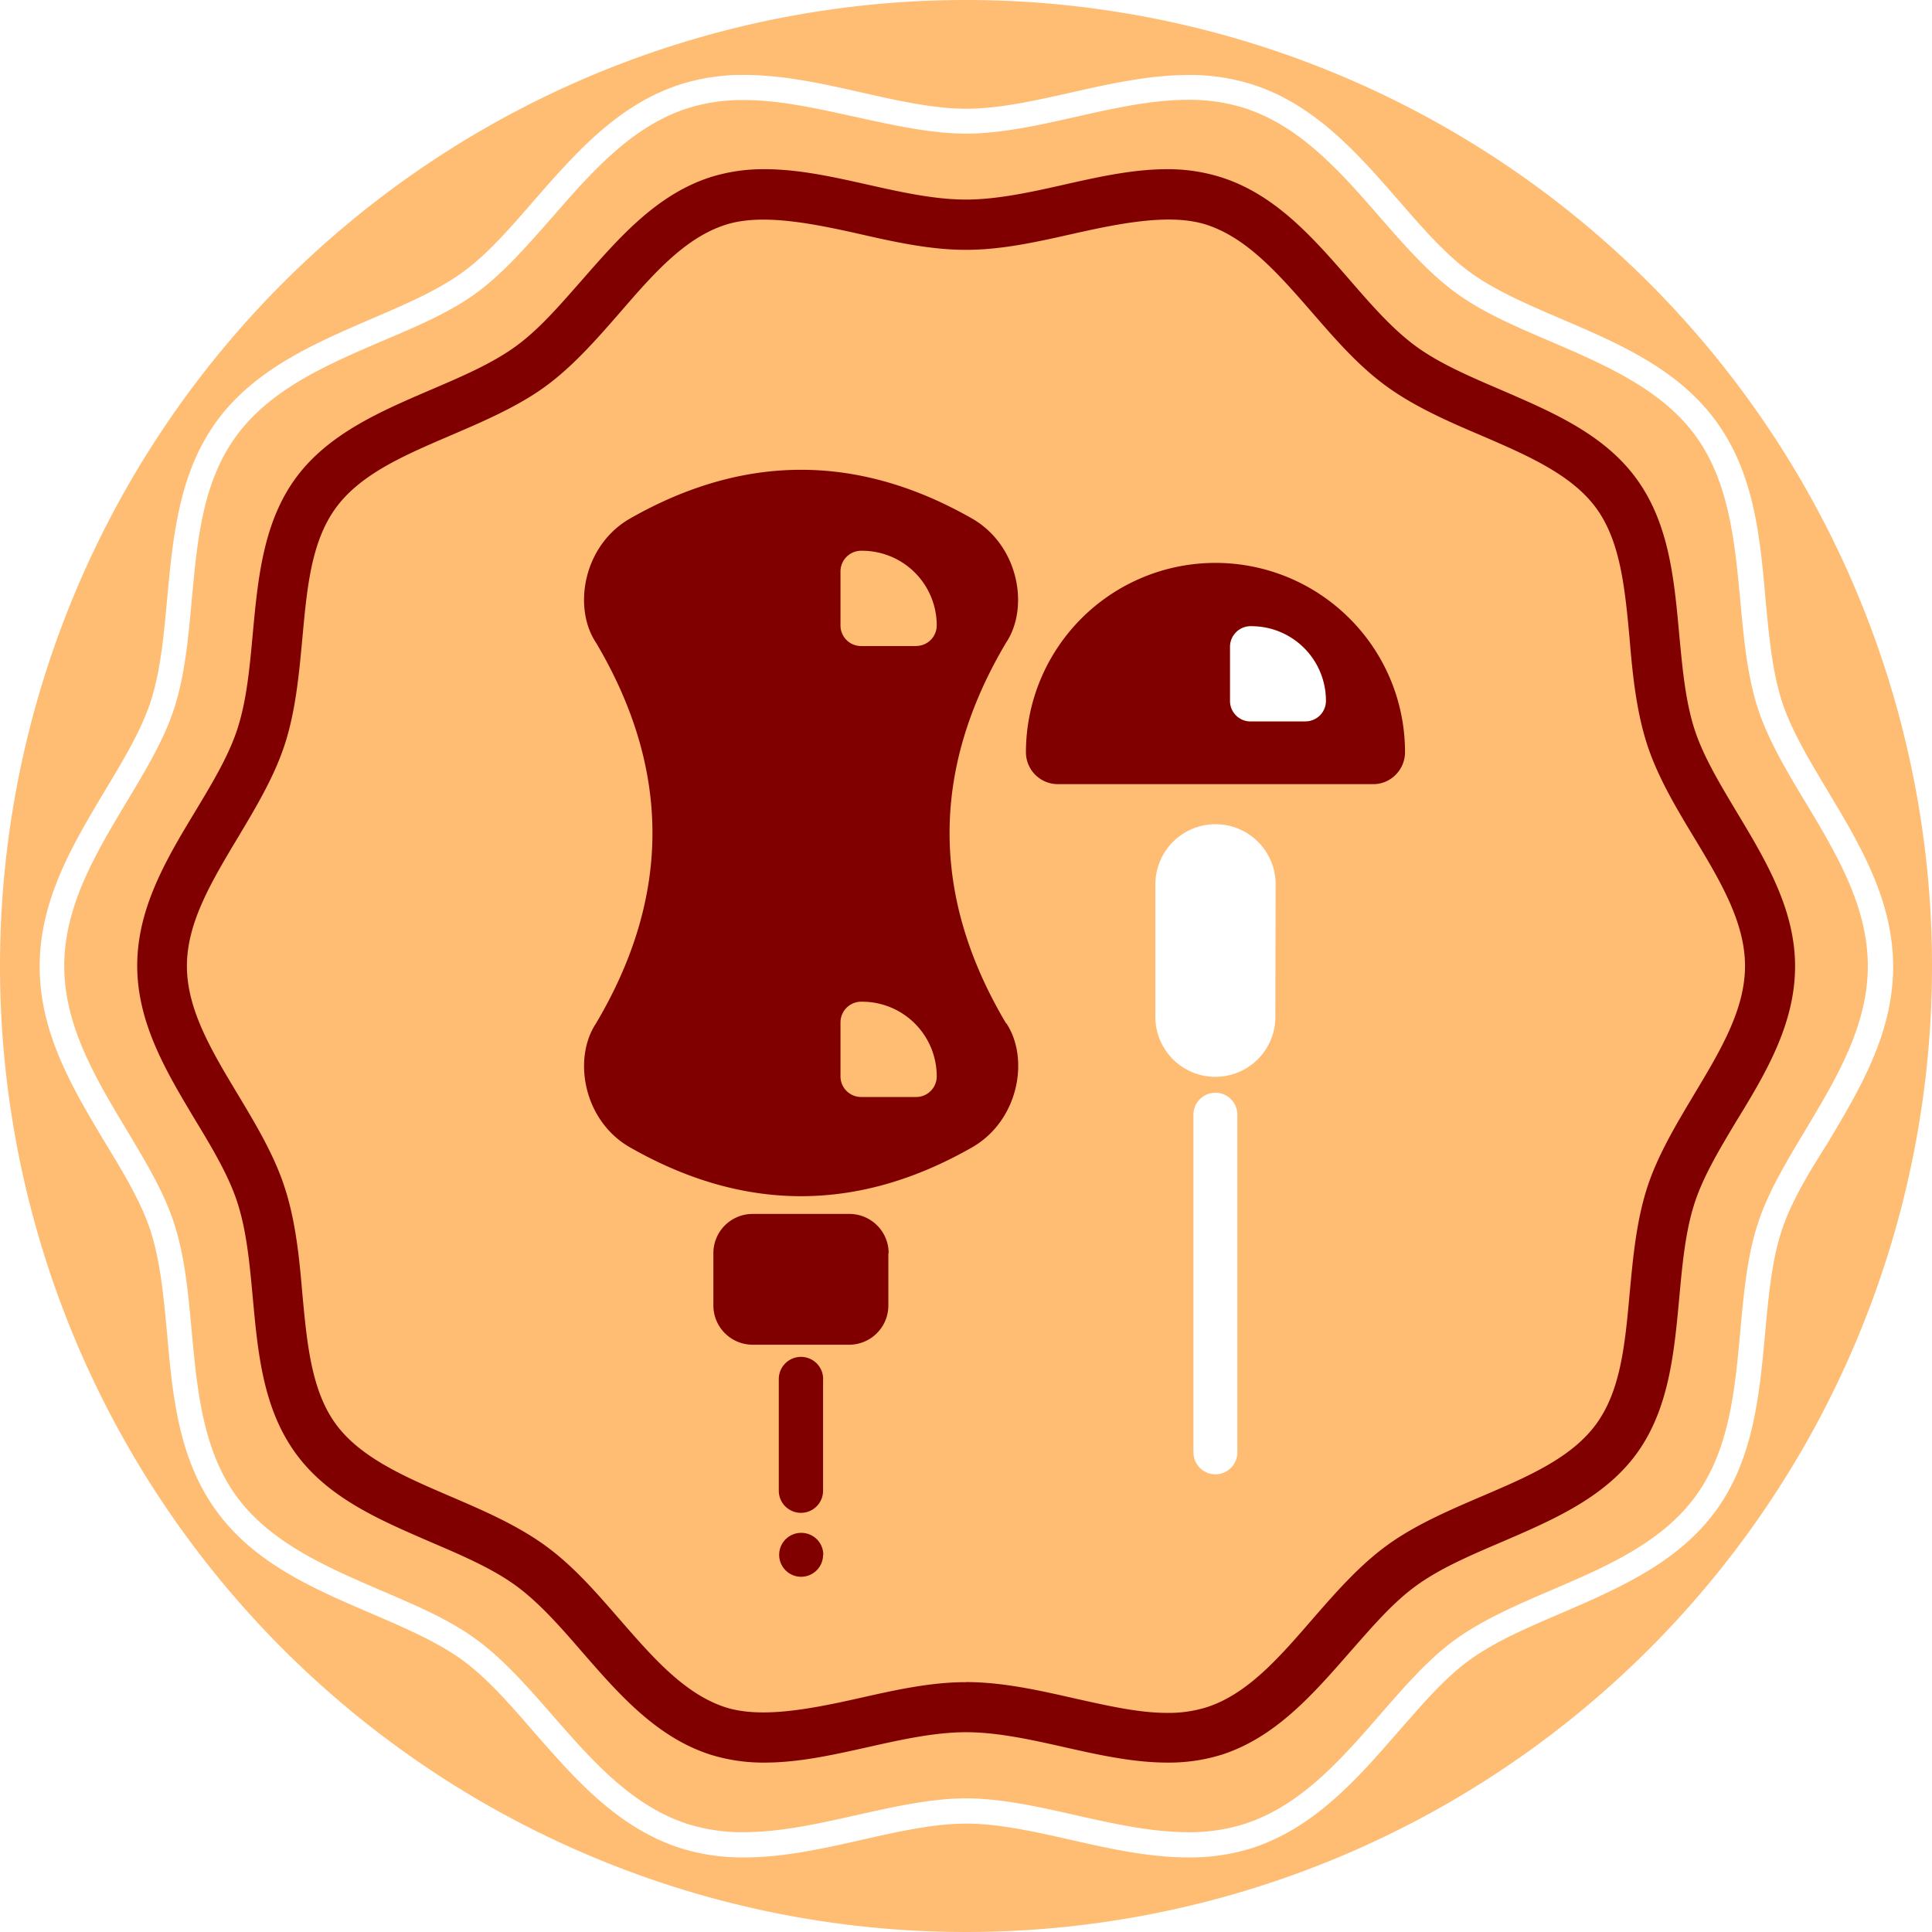
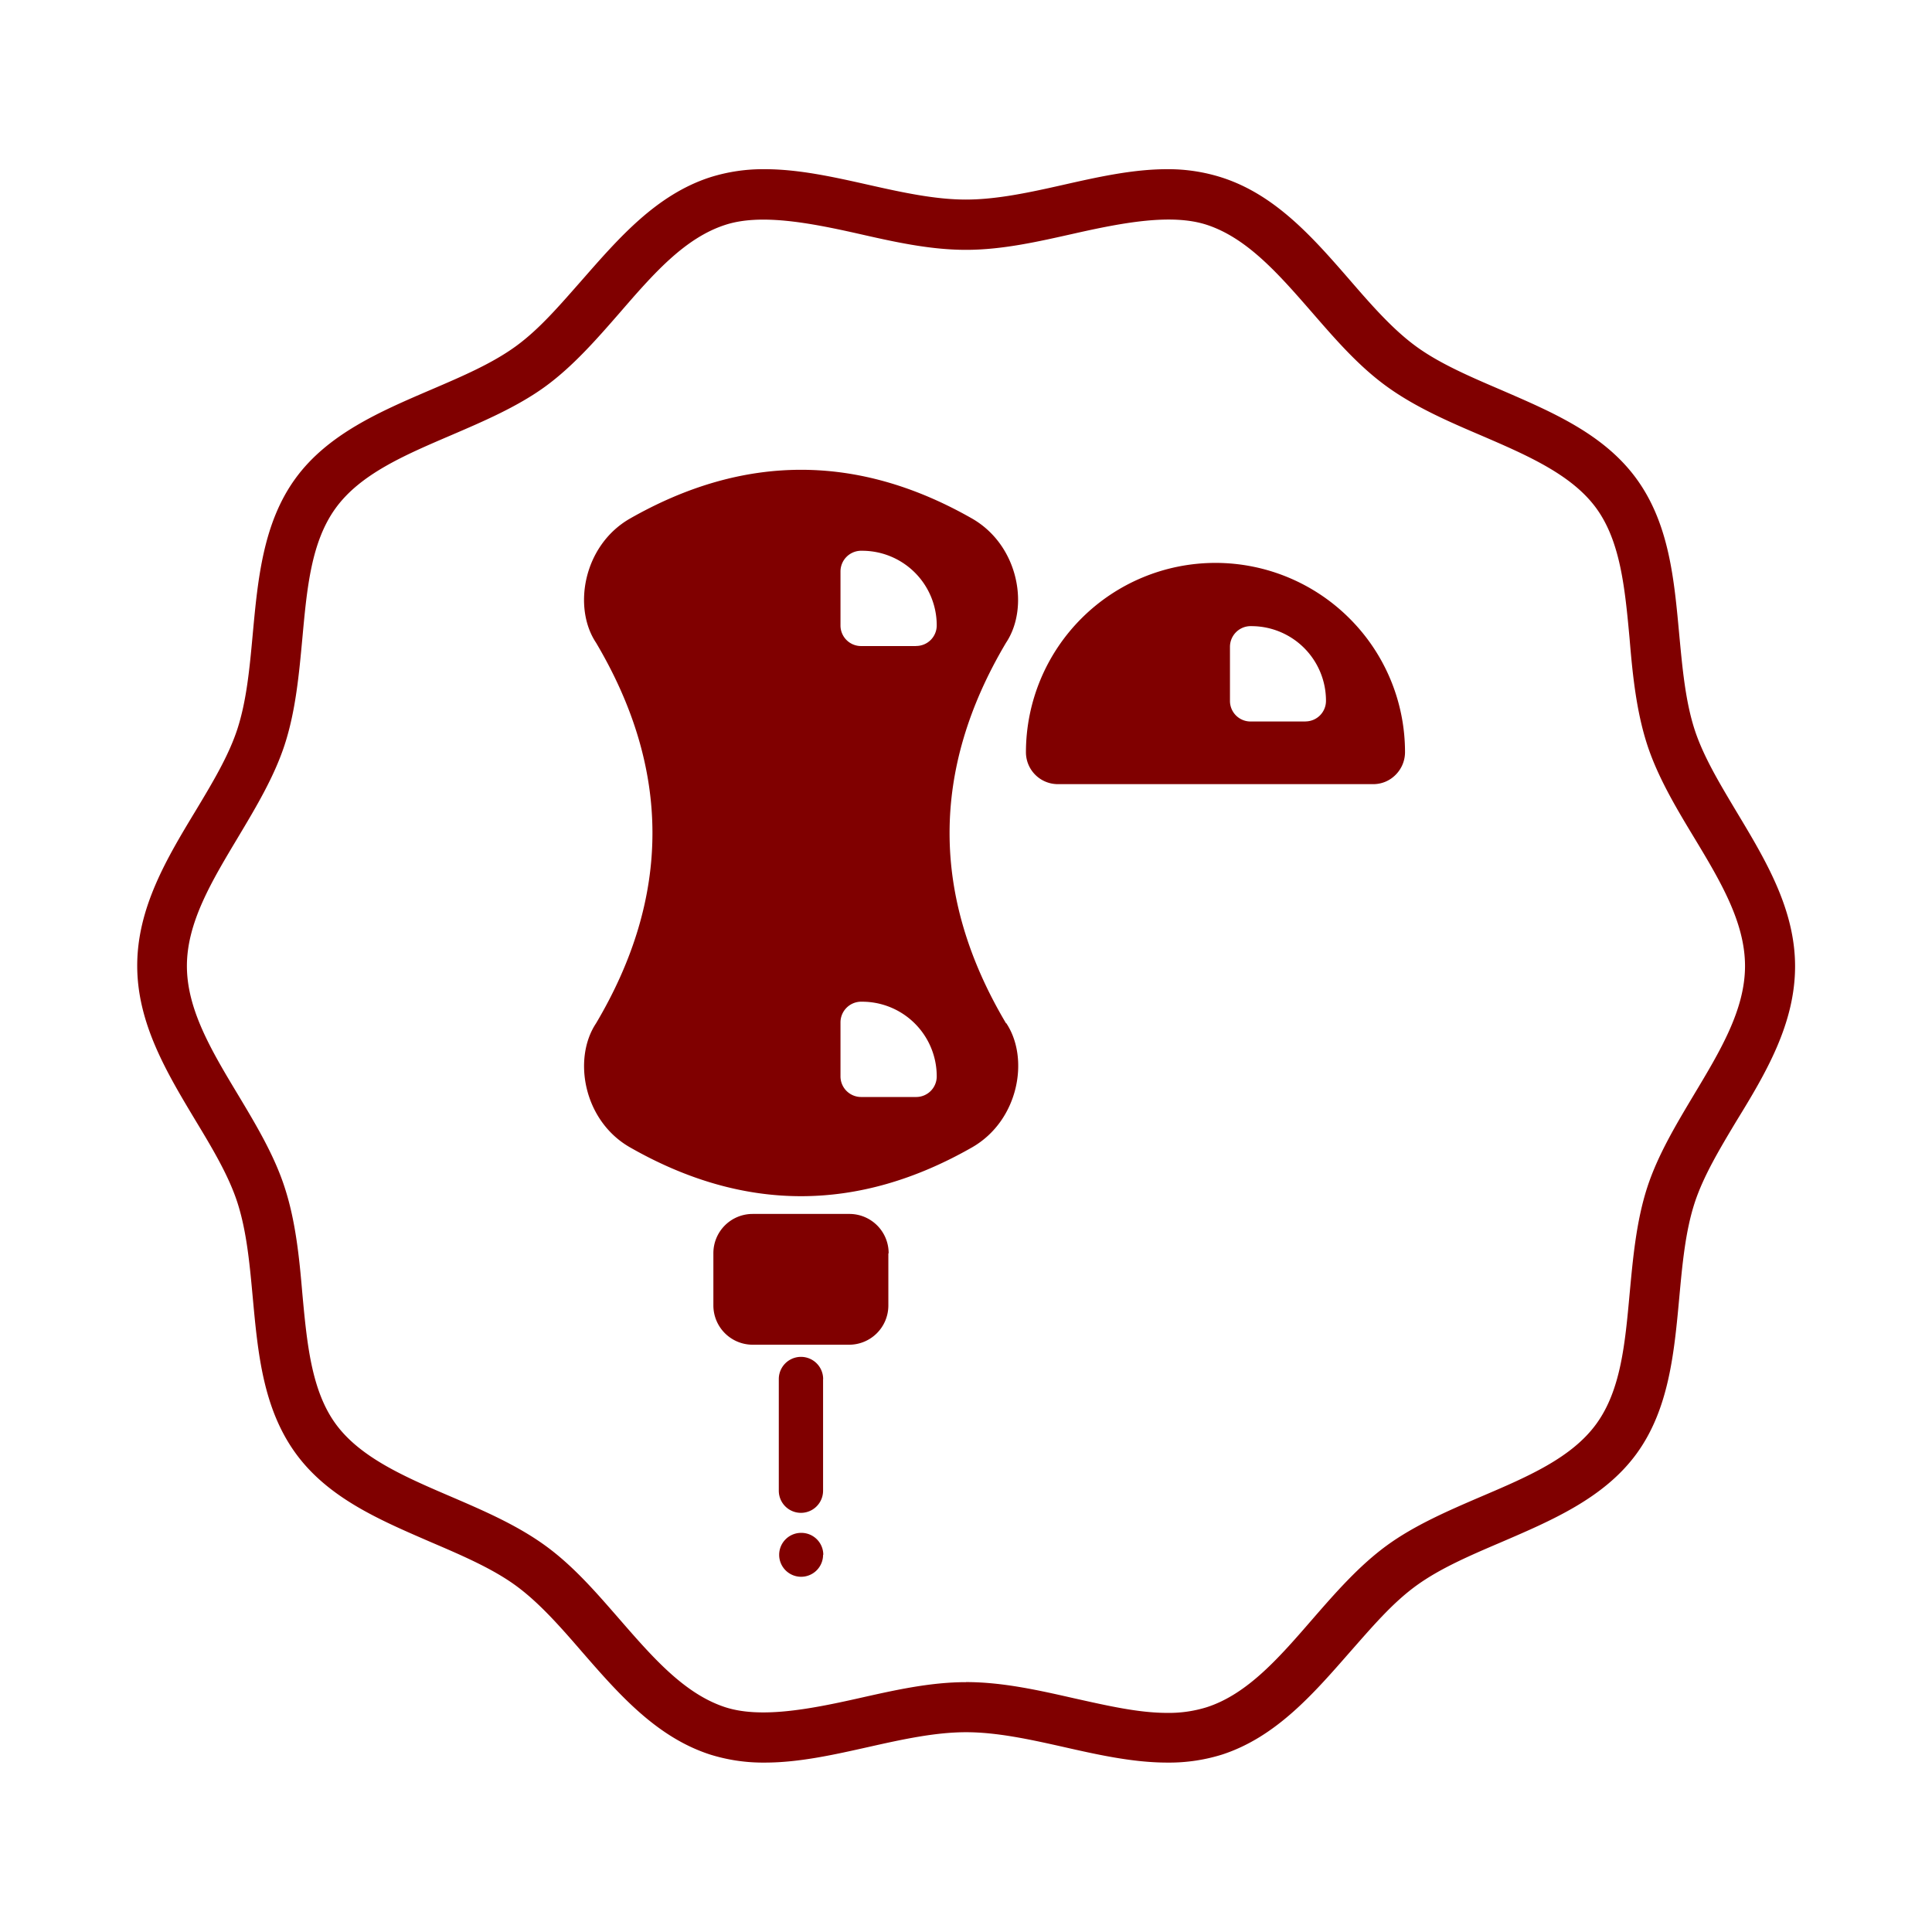
<svg xmlns="http://www.w3.org/2000/svg" width="264" height="264" viewBox="0 0 264 264">
  <defs>
    <style>.cls-1{fill:#ffbc73;}.cls-2{fill:maroon;}</style>
  </defs>
  <title>graver</title>
  <g id="Layer_2" data-name="Layer 2">
    <g id="_6_Dark_copy_3" data-name="6 Dark copy 3">
      <g id="graver">
-         <path class="cls-1" d="M240.21,96.83c-1.45-4.48-1.91-9.42-2.4-14.67-.74-8-1.51-16.26-6.11-22.59S219.38,49.88,212,46.71c-4.84-2.07-9.39-4-13.12-6.74S192,33.61,188.58,29.7c-5.33-6.12-10.84-12.44-18.49-14.92a24.77,24.77,0,0,0-7.76-1.14c-5,0-10.26,1.19-15.33,2.33s-10.17,2.29-15,2.29S122,17.09,117,16s-10.33-2.33-15.33-2.33a24.81,24.81,0,0,0-7.76,1.14c-7.65,2.48-13.16,8.8-18.48,14.92C72,33.6,68.82,37.29,65.14,40S56.86,44.64,52,46.7C44.62,49.88,37,53.16,32.3,59.56s-5.37,14.59-6.11,22.57c-.48,5.26-.94,10.21-2.4,14.7-1.37,4.22-3.85,8.36-6.48,12.74-4.2,7-8.53,14.22-8.53,22.42s4.32,15.42,8.52,22.4c2.63,4.4,5.12,8.53,6.49,12.78,1.46,4.48,1.92,9.44,2.4,14.68.74,8,1.51,16.26,6.11,22.59S44.63,214.13,52,217.3c4.84,2.07,9.38,4,13.1,6.73S72,230.4,75.42,234.3c5.34,6.12,10.84,12.44,18.49,14.92a24.71,24.71,0,0,0,7.76,1.14c5,0,10.22-1.18,15.27-2.31s10.22-2.31,15.06-2.31,10,1.17,15,2.3,10.32,2.32,15.33,2.32a24.67,24.67,0,0,0,7.76-1.14c7.66-2.48,13.17-8.81,18.49-14.92,3.42-3.92,6.62-7.61,10.28-10.26s8.29-4.68,13.1-6.74c7.42-3.18,15.08-6.46,19.74-12.86s5.37-14.6,6.11-22.59c.48-5.25.94-10.21,2.4-14.68,1.37-4.22,3.85-8.35,6.48-12.73,4.19-7,8.54-14.22,8.54-22.43s-4.34-15.43-8.54-22.42C244,105.15,241.58,101,240.21,96.83ZM169.08,198.46a3,3,0,1,1-6,0V152.32a3,3,0,0,1,3-3,3,3,0,0,1,3,3Zm5.19-59.8a8.2,8.2,0,1,1-16.39,0V120.84a8.21,8.21,0,0,1,16.43,0Zm4.12-40.08h-7.5a2.81,2.81,0,0,1-2.82-2.82V88.39a2.83,2.83,0,0,1,2.72-2.83H171a10.19,10.19,0,0,1,10.19,10.2A2.81,2.81,0,0,1,178.39,98.58ZM132,0A132,132,0,1,0,264,132,132,132,0,0,0,132,0ZM243.44,168.21c-1.34,4.12-1.77,8.89-2.24,13.94-.78,8.46-1.58,17.21-6.74,24.29s-13.31,10.63-21.14,14c-4.65,2-9,3.86-12.46,6.36s-6.43,6-9.69,9.71c-5.65,6.5-11.47,13.18-20,16a28.11,28.11,0,0,1-8.81,1.3c-5.39,0-10.83-1.22-16.08-2.41-4.81-1.09-9.78-2.21-14.25-2.21s-9.43,1.12-14.24,2.21c-5.3,1.2-10.72,2.41-16.09,2.41a28.22,28.22,0,0,1-8.81-1.3c-8.54-2.78-14.36-9.46-20-15.92-3.27-3.76-6.35-7.31-9.73-9.76s-7.79-4.36-12.41-6.35c-7.85-3.36-15.95-6.83-21.17-14s-6-15.81-6.75-24.25c-.47-5.07-.91-9.84-2.25-14-1.25-3.88-3.64-7.85-6.16-12-4.45-7.41-9-15-9-24.17s4.58-16.76,9-24.15c2.54-4.23,4.92-8.2,6.17-12.06,1.34-4.13,1.78-8.9,2.25-14,.78-8.46,1.6-17.19,6.75-24.27s13.31-10.63,21.15-14c4.64-2,9-3.86,12.45-6.36s6.45-6,9.72-9.75c5.64-6.46,11.46-13.15,20-15.92a28.08,28.08,0,0,1,8.81-1.31c5.38,0,10.81,1.22,16.06,2.41,4.84,1.09,9.81,2.21,14.27,2.21s9.43-1.12,14.25-2.2c5.25-1.19,10.69-2.41,16.08-2.41a28,28,0,0,1,8.81,1.31c8.55,2.77,14.37,9.46,20,15.92,3.27,3.76,6.36,7.3,9.73,9.75s7.8,4.37,12.43,6.35c7.84,3.36,15.94,6.83,21.16,14s6,15.83,6.74,24.28c.48,5.06.91,9.83,2.25,14,1.24,3.84,3.61,7.79,6.12,12,4.48,7.45,9.07,15.08,9.07,24.24s-4.59,16.79-9,24.18C247.07,160.39,244.7,164.36,243.44,168.21Z" />
-         <path class="cls-2" d="M184.39,84.49a25.9,25.9,0,0,0-44.2,18.31,4.36,4.36,0,0,0,4.36,4.35h43.08a4.27,4.27,0,0,0,3.08-1.28,4.37,4.37,0,0,0,1.28-3.09A25.79,25.79,0,0,0,184.39,84.49Zm-6,14.1h-7.5a2.81,2.81,0,0,1-2.82-2.82V88.39a2.83,2.83,0,0,1,2.72-2.83H171a10.19,10.19,0,0,1,10.19,10.2A2.81,2.81,0,0,1,178.39,98.58Zm-57,72.67v7.14a5.36,5.36,0,0,1-5.35,5.35h-13.2a5.37,5.37,0,0,1-5.36-5.36v-7.14a5.36,5.36,0,0,1,5.36-5.37h13.2A5.36,5.36,0,0,1,121.43,171.26Zm-8.92,17.2V203.7a3,3,0,1,1-6.05,0V188.44a3,3,0,1,1,6.06,0Zm0,24a3,3,0,1,1-3-3A3,3,0,0,1,112.5,212.44Zm25-72.63q-15.43-26,0-52c3.21-4.8,1.75-13.27-4.6-16.95q-23.4-13.37-46.82,0c-6.34,3.66-7.81,12.15-4.6,16.95q15.41,26,0,52c-3.2,4.8-1.74,13.28,4.6,16.93q23.41,13.39,46.82,0C139.23,153.08,140.7,144.6,137.5,139.81ZM125.17,149.9h-7.49a2.82,2.82,0,0,1-2.83-2.84v-7.35a2.83,2.83,0,0,1,2.72-2.83h.25A10.19,10.19,0,0,1,128,147.07,2.81,2.81,0,0,1,125.17,149.9Zm0-61.62h-7.49a2.81,2.81,0,0,1-2.83-2.83V78.09a2.83,2.83,0,0,1,2.72-2.83h.25A10.19,10.19,0,0,1,128,85.44,2.81,2.81,0,0,1,125.17,88.27ZM159.5,240.85h0c-4.71,0-9.56-1.09-14.24-2.15-4.45-1-9-2-13.25-2s-8.8,1-13.25,2c-4.69,1.05-9.53,2.15-14.24,2.15A24.24,24.24,0,0,1,97,239.74c-7.34-2.39-12.48-8.29-17.45-14-3-3.47-5.88-6.75-9.06-9.07s-7.3-4.1-11.58-5.93c-6.91-3-14.06-6-18.53-12.18s-5.15-13.79-5.84-21.24c-.43-4.68-.84-9.09-2.1-13-1.19-3.67-3.39-7.35-5.74-11.24-3.91-6.51-7.95-13.25-7.95-21.12s4-14.6,7.95-21.12c2.34-3.89,4.55-7.57,5.74-11.23,1.26-3.89,1.67-8.31,2.1-13,.69-7.45,1.41-15.16,5.84-21.24S52,56.21,58.9,53.25c4.29-1.84,8.33-3.57,11.58-5.93s6-5.6,9.07-9.08c5-5.7,10.1-11.6,17.44-14a24,24,0,0,1,7.51-1.12c4.71,0,9.56,1.1,14.24,2.15,4.45,1,9,2,13.25,2s8.81-1,13.25-2c4.69-1.06,9.53-2.15,14.24-2.15A24,24,0,0,1,167,24.27c7.34,2.38,12.48,8.28,17.45,14,3,3.47,5.88,6.75,9.06,9.07s7.3,4.1,11.58,5.93c6.91,3,14.06,6,18.54,12.17s5.14,13.79,5.83,21.25c.44,4.67.84,9.09,2.1,13,1.19,3.66,3.4,7.33,5.73,11.23,3.91,6.51,8,13.26,8,21.12s-4,14.61-8,21.12c-2.34,3.9-4.54,7.58-5.73,11.23-1.26,3.89-1.67,8.31-2.1,13-.69,7.46-1.4,15.17-5.83,21.25S212,207.78,205.1,210.75c-4.28,1.83-8.33,3.57-11.58,5.93s-6,5.6-9.06,9.07c-5,5.71-10.1,11.6-17.45,14A24.26,24.26,0,0,1,159.5,240.85Zm-27.5-11c5,0,9.94,1.12,14.75,2.21,4.51,1,8.79,2,12.75,2h0a17.41,17.41,0,0,0,5.41-.78c5.55-1.8,9.86-6.75,14.41-12,3.14-3.61,6.39-7.33,10.19-10.1s8.46-4.78,12.91-6.69c6.35-2.71,12.34-5.28,15.71-9.92s3.93-11,4.56-17.87c.45-4.84.91-9.85,2.4-14.45,1.43-4.4,3.94-8.58,6.36-12.63,3.6-6,7-11.64,7-17.62s-3.39-11.64-7-17.62c-2.42-4-4.94-8.23-6.37-12.63-1.49-4.6-2-9.6-2.4-14.44-.63-6.84-1.23-13.3-4.56-17.87s-9.37-7.2-15.71-9.93c-4.45-1.9-9-3.87-12.9-6.69s-7.06-6.49-10.2-10.1c-4.56-5.23-8.86-10.18-14.41-12-4.76-1.55-11.32-.34-18.15,1.2C141.93,33,137,34.14,132,34.14s-9.94-1.12-14.74-2.21c-6.84-1.54-13.41-2.75-18.16-1.2-5.56,1.8-9.86,6.74-14.41,12-3.14,3.6-6.39,7.33-10.2,10.1S66,57.6,61.58,59.5c-6.35,2.72-12.34,5.29-15.71,9.93s-3.93,11-4.56,17.86c-.45,4.85-.91,9.86-2.41,14.47-1.43,4.39-3.94,8.58-6.36,12.63-3.59,6-7,11.64-7,17.61s3.4,11.64,7,17.62c2.43,4.05,4.94,8.24,6.36,12.64,1.5,4.6,2,9.61,2.41,14.45.63,6.83,1.23,13.29,4.56,17.86s9.36,7.2,15.71,9.92c4.44,1.91,9,3.87,12.9,6.69s7.05,6.5,10.19,10.1c4.55,5.23,8.86,10.18,14.42,12,4.75,1.54,11.32.34,18.16-1.2C122.06,231,127,229.86,132,229.86ZM184.39,84.49a25.9,25.9,0,0,0-44.2,18.31,4.36,4.36,0,0,0,4.36,4.35h43.08a4.27,4.27,0,0,0,3.08-1.28,4.37,4.37,0,0,0,1.28-3.09A25.79,25.79,0,0,0,184.39,84.49Zm-6,14.1h-7.5a2.81,2.81,0,0,1-2.82-2.82V88.39a2.83,2.83,0,0,1,2.72-2.83H171a10.19,10.19,0,0,1,10.19,10.2A2.81,2.81,0,0,1,178.39,98.58Zm-57,72.67v7.14a5.36,5.36,0,0,1-5.35,5.35h-13.2a5.37,5.37,0,0,1-5.36-5.36v-7.14a5.36,5.36,0,0,1,5.36-5.37h13.2A5.36,5.36,0,0,1,121.43,171.26Zm-8.92,17.2V203.7a3,3,0,1,1-6.05,0V188.44a3,3,0,1,1,6.06,0Zm0,24a3,3,0,1,1-3-3A3,3,0,0,1,112.5,212.44Zm25-72.63q-15.43-26,0-52c3.21-4.8,1.75-13.27-4.6-16.95q-23.4-13.37-46.82,0c-6.34,3.66-7.81,12.15-4.6,16.95q15.41,26,0,52c-3.2,4.8-1.74,13.28,4.6,16.93q23.41,13.39,46.82,0C139.23,153.08,140.7,144.6,137.5,139.81ZM125.17,149.9h-7.49a2.82,2.82,0,0,1-2.83-2.84v-7.35a2.83,2.83,0,0,1,2.72-2.83h.25A10.19,10.19,0,0,1,128,147.07,2.81,2.81,0,0,1,125.17,149.9Zm0-61.62h-7.49a2.81,2.81,0,0,1-2.83-2.83V78.09a2.83,2.83,0,0,1,2.72-2.83h.25A10.19,10.19,0,0,1,128,85.44,2.81,2.81,0,0,1,125.17,88.27ZM159.5,240.85h0c-4.71,0-9.56-1.09-14.24-2.15-4.45-1-9-2-13.25-2s-8.8,1-13.25,2c-4.69,1.05-9.53,2.15-14.24,2.15A24.24,24.24,0,0,1,97,239.74c-7.34-2.39-12.48-8.29-17.45-14-3-3.47-5.88-6.75-9.06-9.07s-7.3-4.1-11.58-5.93c-6.91-3-14.06-6-18.53-12.18s-5.15-13.79-5.84-21.24c-.43-4.68-.84-9.09-2.1-13-1.19-3.67-3.39-7.35-5.74-11.24-3.91-6.51-7.95-13.25-7.95-21.12s4-14.6,7.95-21.12c2.34-3.89,4.55-7.57,5.74-11.23,1.26-3.89,1.67-8.31,2.1-13,.69-7.45,1.41-15.16,5.84-21.24S52,56.21,58.9,53.25c4.29-1.84,8.33-3.57,11.58-5.93s6-5.6,9.07-9.08c5-5.7,10.1-11.6,17.44-14a24,24,0,0,1,7.51-1.12c4.71,0,9.56,1.1,14.24,2.15,4.45,1,9,2,13.25,2s8.81-1,13.25-2c4.69-1.06,9.53-2.15,14.24-2.15A24,24,0,0,1,167,24.27c7.34,2.38,12.48,8.28,17.45,14,3,3.47,5.88,6.75,9.06,9.07s7.3,4.1,11.58,5.93c6.91,3,14.06,6,18.54,12.17s5.14,13.79,5.83,21.25c.44,4.67.84,9.09,2.1,13,1.19,3.66,3.4,7.33,5.73,11.23,3.91,6.51,8,13.26,8,21.12s-4,14.61-8,21.12c-2.34,3.9-4.54,7.58-5.73,11.23-1.26,3.89-1.67,8.31-2.1,13-.69,7.46-1.4,15.17-5.83,21.25S212,207.78,205.1,210.75c-4.28,1.83-8.33,3.57-11.58,5.93s-6,5.6-9.06,9.07c-5,5.71-10.1,11.6-17.45,14A24.26,24.26,0,0,1,159.5,240.85Zm-27.5-11c5,0,9.94,1.12,14.75,2.21,4.51,1,8.79,2,12.75,2h0a17.41,17.41,0,0,0,5.41-.78c5.55-1.8,9.86-6.75,14.41-12,3.14-3.61,6.39-7.33,10.19-10.1s8.46-4.78,12.91-6.69c6.35-2.71,12.34-5.28,15.71-9.92s3.93-11,4.56-17.87c.45-4.84.91-9.85,2.4-14.45,1.43-4.4,3.94-8.58,6.36-12.63,3.6-6,7-11.64,7-17.62s-3.39-11.64-7-17.62c-2.42-4-4.94-8.23-6.37-12.63-1.49-4.6-2-9.6-2.4-14.44-.63-6.84-1.23-13.3-4.56-17.87s-9.37-7.2-15.71-9.93c-4.45-1.9-9-3.87-12.9-6.69s-7.06-6.49-10.2-10.1c-4.56-5.23-8.86-10.18-14.41-12-4.76-1.55-11.32-.34-18.15,1.2C141.93,33,137,34.14,132,34.14s-9.94-1.12-14.74-2.21c-6.84-1.54-13.41-2.75-18.16-1.2-5.56,1.8-9.86,6.74-14.41,12-3.14,3.6-6.39,7.33-10.2,10.1S66,57.6,61.58,59.5c-6.35,2.72-12.34,5.29-15.71,9.93s-3.93,11-4.56,17.86c-.45,4.85-.91,9.86-2.41,14.47-1.43,4.39-3.94,8.58-6.36,12.63-3.59,6-7,11.64-7,17.61s3.4,11.64,7,17.62c2.43,4.05,4.94,8.24,6.36,12.64,1.5,4.6,2,9.61,2.41,14.45.63,6.83,1.23,13.29,4.56,17.86s9.36,7.2,15.71,9.92c4.44,1.91,9,3.87,12.9,6.69s7.05,6.5,10.19,10.1c4.55,5.23,8.86,10.18,14.42,12,4.75,1.54,11.32.34,18.16-1.2C122.06,231,127,229.86,132,229.86Z" />
+         <path class="cls-2" d="M184.39,84.49a25.9,25.9,0,0,0-44.2,18.31,4.36,4.36,0,0,0,4.36,4.35h43.08a4.27,4.27,0,0,0,3.08-1.28,4.37,4.37,0,0,0,1.28-3.09A25.79,25.79,0,0,0,184.39,84.49Zm-6,14.1h-7.5a2.81,2.81,0,0,1-2.82-2.82V88.39a2.83,2.83,0,0,1,2.72-2.83H171a10.19,10.19,0,0,1,10.19,10.2A2.81,2.81,0,0,1,178.39,98.58Zm-57,72.67v7.14a5.36,5.36,0,0,1-5.35,5.35h-13.2a5.37,5.37,0,0,1-5.36-5.36v-7.14a5.36,5.36,0,0,1,5.36-5.37h13.2A5.36,5.36,0,0,1,121.43,171.26Zm-8.92,17.2V203.7a3,3,0,1,1-6.05,0V188.44a3,3,0,1,1,6.06,0Zm0,24a3,3,0,1,1-3-3A3,3,0,0,1,112.5,212.44Zm25-72.63q-15.43-26,0-52c3.21-4.8,1.75-13.27-4.6-16.95q-23.4-13.37-46.82,0c-6.34,3.66-7.81,12.15-4.6,16.95q15.41,26,0,52c-3.2,4.8-1.74,13.28,4.6,16.93q23.41,13.39,46.82,0C139.23,153.08,140.7,144.6,137.5,139.81ZM125.17,149.9h-7.49a2.82,2.82,0,0,1-2.83-2.84v-7.35a2.83,2.83,0,0,1,2.72-2.83h.25A10.19,10.19,0,0,1,128,147.07,2.81,2.81,0,0,1,125.17,149.9Zm0-61.62h-7.49a2.81,2.81,0,0,1-2.83-2.83V78.09a2.83,2.83,0,0,1,2.72-2.83h.25A10.19,10.19,0,0,1,128,85.44,2.81,2.81,0,0,1,125.17,88.27ZM159.5,240.85h0c-4.71,0-9.56-1.09-14.24-2.15-4.45-1-9-2-13.25-2s-8.8,1-13.25,2c-4.69,1.05-9.53,2.15-14.24,2.15A24.24,24.24,0,0,1,97,239.74c-7.34-2.39-12.48-8.29-17.45-14-3-3.47-5.88-6.75-9.06-9.07s-7.3-4.1-11.58-5.93c-6.91-3-14.06-6-18.53-12.18s-5.15-13.79-5.84-21.24c-.43-4.68-.84-9.09-2.1-13-1.19-3.67-3.39-7.35-5.74-11.24-3.91-6.51-7.95-13.25-7.95-21.12s4-14.6,7.95-21.12c2.34-3.89,4.55-7.57,5.74-11.23,1.26-3.89,1.67-8.31,2.1-13,.69-7.45,1.41-15.16,5.84-21.24S52,56.21,58.9,53.25c4.29-1.84,8.33-3.57,11.58-5.93s6-5.6,9.07-9.08c5-5.7,10.1-11.6,17.44-14a24,24,0,0,1,7.51-1.12c4.71,0,9.56,1.1,14.24,2.15,4.45,1,9,2,13.25,2s8.81-1,13.25-2c4.69-1.06,9.53-2.15,14.24-2.15A24,24,0,0,1,167,24.27c7.34,2.38,12.48,8.28,17.45,14,3,3.47,5.88,6.75,9.06,9.07s7.3,4.1,11.58,5.93c6.91,3,14.06,6,18.54,12.17s5.14,13.79,5.83,21.25c.44,4.67.84,9.09,2.1,13,1.19,3.66,3.4,7.33,5.73,11.23,3.91,6.51,8,13.26,8,21.12s-4,14.61-8,21.12c-2.34,3.9-4.54,7.58-5.73,11.23-1.26,3.89-1.67,8.31-2.1,13-.69,7.46-1.4,15.17-5.83,21.25S212,207.78,205.1,210.75c-4.28,1.83-8.33,3.57-11.58,5.93s-6,5.6-9.06,9.07c-5,5.71-10.1,11.6-17.45,14A24.26,24.26,0,0,1,159.5,240.85Zm-27.5-11c5,0,9.94,1.12,14.75,2.21,4.51,1,8.79,2,12.75,2h0a17.41,17.41,0,0,0,5.41-.78c5.55-1.8,9.86-6.75,14.41-12,3.14-3.61,6.39-7.33,10.19-10.1s8.46-4.78,12.91-6.69c6.35-2.71,12.34-5.28,15.71-9.92s3.93-11,4.56-17.87c.45-4.84.91-9.85,2.4-14.45,1.43-4.4,3.94-8.58,6.36-12.63,3.6-6,7-11.64,7-17.62s-3.39-11.64-7-17.62c-2.42-4-4.94-8.23-6.37-12.63-1.49-4.6-2-9.6-2.4-14.44-.63-6.84-1.23-13.3-4.56-17.87s-9.37-7.2-15.71-9.93c-4.45-1.9-9-3.87-12.9-6.69s-7.06-6.49-10.2-10.1c-4.56-5.23-8.86-10.18-14.41-12-4.76-1.55-11.32-.34-18.15,1.2C141.93,33,137,34.14,132,34.14s-9.94-1.12-14.74-2.21c-6.84-1.54-13.41-2.75-18.16-1.2-5.56,1.8-9.86,6.74-14.41,12-3.14,3.6-6.39,7.33-10.2,10.1S66,57.6,61.58,59.5c-6.35,2.72-12.34,5.29-15.71,9.93s-3.93,11-4.56,17.86c-.45,4.85-.91,9.86-2.41,14.47-1.43,4.39-3.94,8.58-6.36,12.63-3.59,6-7,11.64-7,17.61s3.4,11.64,7,17.62c2.43,4.05,4.94,8.24,6.36,12.64,1.5,4.6,2,9.61,2.41,14.45.63,6.83,1.23,13.29,4.56,17.86s9.36,7.2,15.71,9.92c4.44,1.91,9,3.87,12.9,6.69s7.05,6.5,10.19,10.1c4.55,5.23,8.86,10.18,14.42,12,4.75,1.54,11.32.34,18.16-1.2C122.06,231,127,229.86,132,229.86ZM184.39,84.49a25.9,25.9,0,0,0-44.2,18.31,4.36,4.36,0,0,0,4.36,4.35h43.08a4.27,4.27,0,0,0,3.08-1.28,4.37,4.37,0,0,0,1.28-3.09A25.79,25.79,0,0,0,184.39,84.49Zm-6,14.1h-7.5a2.81,2.81,0,0,1-2.82-2.82V88.39a2.83,2.83,0,0,1,2.72-2.83H171a10.19,10.19,0,0,1,10.19,10.2A2.81,2.81,0,0,1,178.39,98.58Zm-57,72.67v7.14a5.36,5.36,0,0,1-5.35,5.35h-13.2a5.37,5.37,0,0,1-5.36-5.36v-7.14a5.36,5.36,0,0,1,5.36-5.37h13.2A5.36,5.36,0,0,1,121.43,171.26Zm-8.92,17.2V203.7a3,3,0,1,1-6.05,0V188.44a3,3,0,1,1,6.06,0Zm0,24a3,3,0,1,1-3-3Zm25-72.63q-15.43-26,0-52c3.21-4.8,1.75-13.27-4.6-16.95q-23.4-13.37-46.82,0c-6.34,3.66-7.81,12.15-4.6,16.95q15.41,26,0,52c-3.2,4.8-1.74,13.28,4.6,16.93q23.41,13.39,46.82,0C139.23,153.08,140.7,144.6,137.5,139.81ZM125.17,149.9h-7.49a2.82,2.82,0,0,1-2.83-2.84v-7.35a2.83,2.83,0,0,1,2.72-2.83h.25A10.19,10.19,0,0,1,128,147.07,2.81,2.81,0,0,1,125.17,149.9Zm0-61.62h-7.49a2.81,2.81,0,0,1-2.83-2.83V78.09a2.83,2.83,0,0,1,2.72-2.83h.25A10.19,10.19,0,0,1,128,85.44,2.81,2.81,0,0,1,125.17,88.27ZM159.5,240.85h0c-4.71,0-9.56-1.09-14.24-2.15-4.45-1-9-2-13.25-2s-8.8,1-13.25,2c-4.69,1.05-9.53,2.15-14.24,2.15A24.24,24.24,0,0,1,97,239.74c-7.34-2.39-12.48-8.29-17.45-14-3-3.47-5.88-6.75-9.06-9.07s-7.3-4.1-11.58-5.93c-6.91-3-14.06-6-18.53-12.18s-5.15-13.79-5.84-21.24c-.43-4.68-.84-9.09-2.1-13-1.19-3.67-3.39-7.35-5.74-11.24-3.91-6.51-7.95-13.25-7.95-21.12s4-14.6,7.95-21.12c2.34-3.89,4.55-7.57,5.74-11.23,1.26-3.89,1.67-8.31,2.1-13,.69-7.45,1.41-15.16,5.84-21.24S52,56.21,58.9,53.25c4.29-1.84,8.33-3.57,11.58-5.93s6-5.6,9.07-9.08c5-5.7,10.1-11.6,17.44-14a24,24,0,0,1,7.51-1.12c4.71,0,9.56,1.1,14.24,2.15,4.45,1,9,2,13.25,2s8.81-1,13.25-2c4.69-1.06,9.53-2.15,14.24-2.15A24,24,0,0,1,167,24.27c7.34,2.38,12.48,8.28,17.45,14,3,3.47,5.88,6.75,9.06,9.07s7.3,4.1,11.58,5.93c6.91,3,14.06,6,18.54,12.17s5.14,13.79,5.83,21.25c.44,4.67.84,9.09,2.1,13,1.19,3.66,3.4,7.33,5.73,11.23,3.91,6.51,8,13.26,8,21.12s-4,14.61-8,21.12c-2.34,3.9-4.54,7.58-5.73,11.23-1.26,3.89-1.67,8.31-2.1,13-.69,7.46-1.4,15.17-5.83,21.25S212,207.78,205.1,210.75c-4.28,1.83-8.33,3.57-11.58,5.93s-6,5.6-9.06,9.07c-5,5.71-10.1,11.6-17.45,14A24.26,24.26,0,0,1,159.5,240.85Zm-27.5-11c5,0,9.94,1.12,14.75,2.21,4.51,1,8.79,2,12.75,2h0a17.41,17.41,0,0,0,5.41-.78c5.55-1.8,9.86-6.75,14.41-12,3.14-3.61,6.39-7.33,10.19-10.1s8.46-4.78,12.91-6.69c6.35-2.71,12.34-5.28,15.71-9.92s3.93-11,4.56-17.87c.45-4.84.91-9.85,2.4-14.45,1.43-4.4,3.94-8.58,6.36-12.63,3.6-6,7-11.64,7-17.62s-3.39-11.64-7-17.62c-2.42-4-4.94-8.23-6.37-12.63-1.49-4.6-2-9.6-2.4-14.44-.63-6.84-1.23-13.3-4.56-17.87s-9.37-7.2-15.71-9.93c-4.45-1.9-9-3.87-12.9-6.69s-7.06-6.49-10.2-10.1c-4.56-5.23-8.86-10.18-14.41-12-4.76-1.55-11.32-.34-18.15,1.2C141.93,33,137,34.14,132,34.14s-9.94-1.12-14.74-2.21c-6.84-1.54-13.41-2.75-18.16-1.2-5.56,1.8-9.86,6.74-14.41,12-3.14,3.6-6.39,7.33-10.2,10.1S66,57.6,61.58,59.5c-6.35,2.72-12.34,5.29-15.71,9.93s-3.93,11-4.56,17.86c-.45,4.85-.91,9.86-2.41,14.47-1.43,4.39-3.94,8.58-6.36,12.63-3.59,6-7,11.64-7,17.61s3.4,11.64,7,17.62c2.43,4.05,4.94,8.24,6.36,12.64,1.5,4.6,2,9.61,2.41,14.45.63,6.83,1.23,13.29,4.56,17.86s9.36,7.2,15.71,9.92c4.44,1.91,9,3.87,12.9,6.69s7.05,6.5,10.19,10.1c4.55,5.23,8.86,10.18,14.42,12,4.75,1.54,11.32.34,18.16-1.2C122.06,231,127,229.86,132,229.86Z" />
      </g>
    </g>
  </g>
</svg>